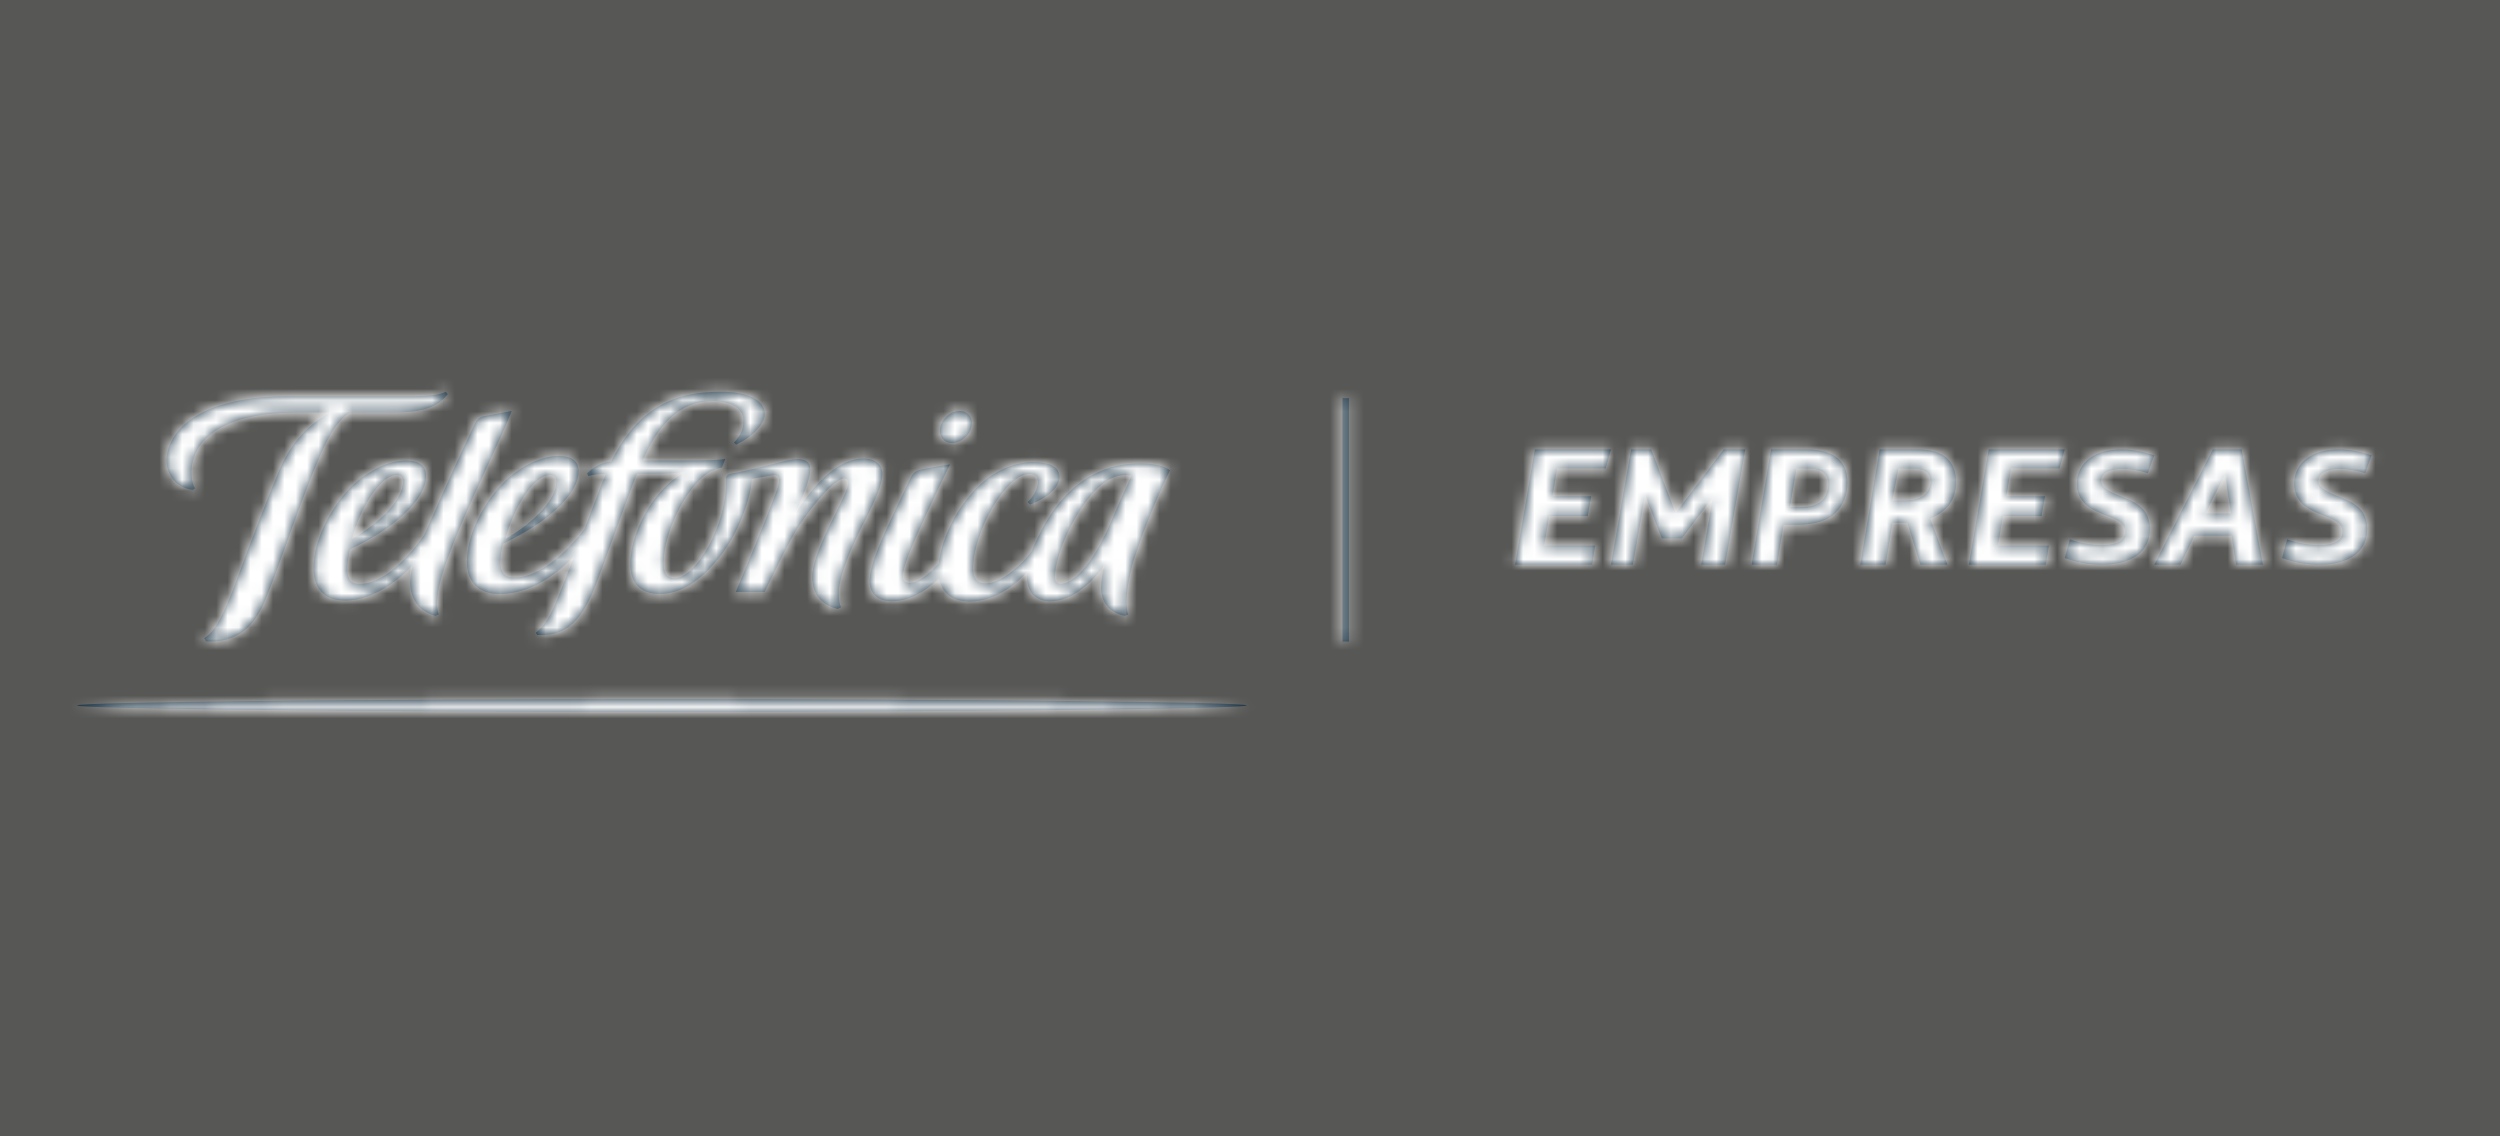
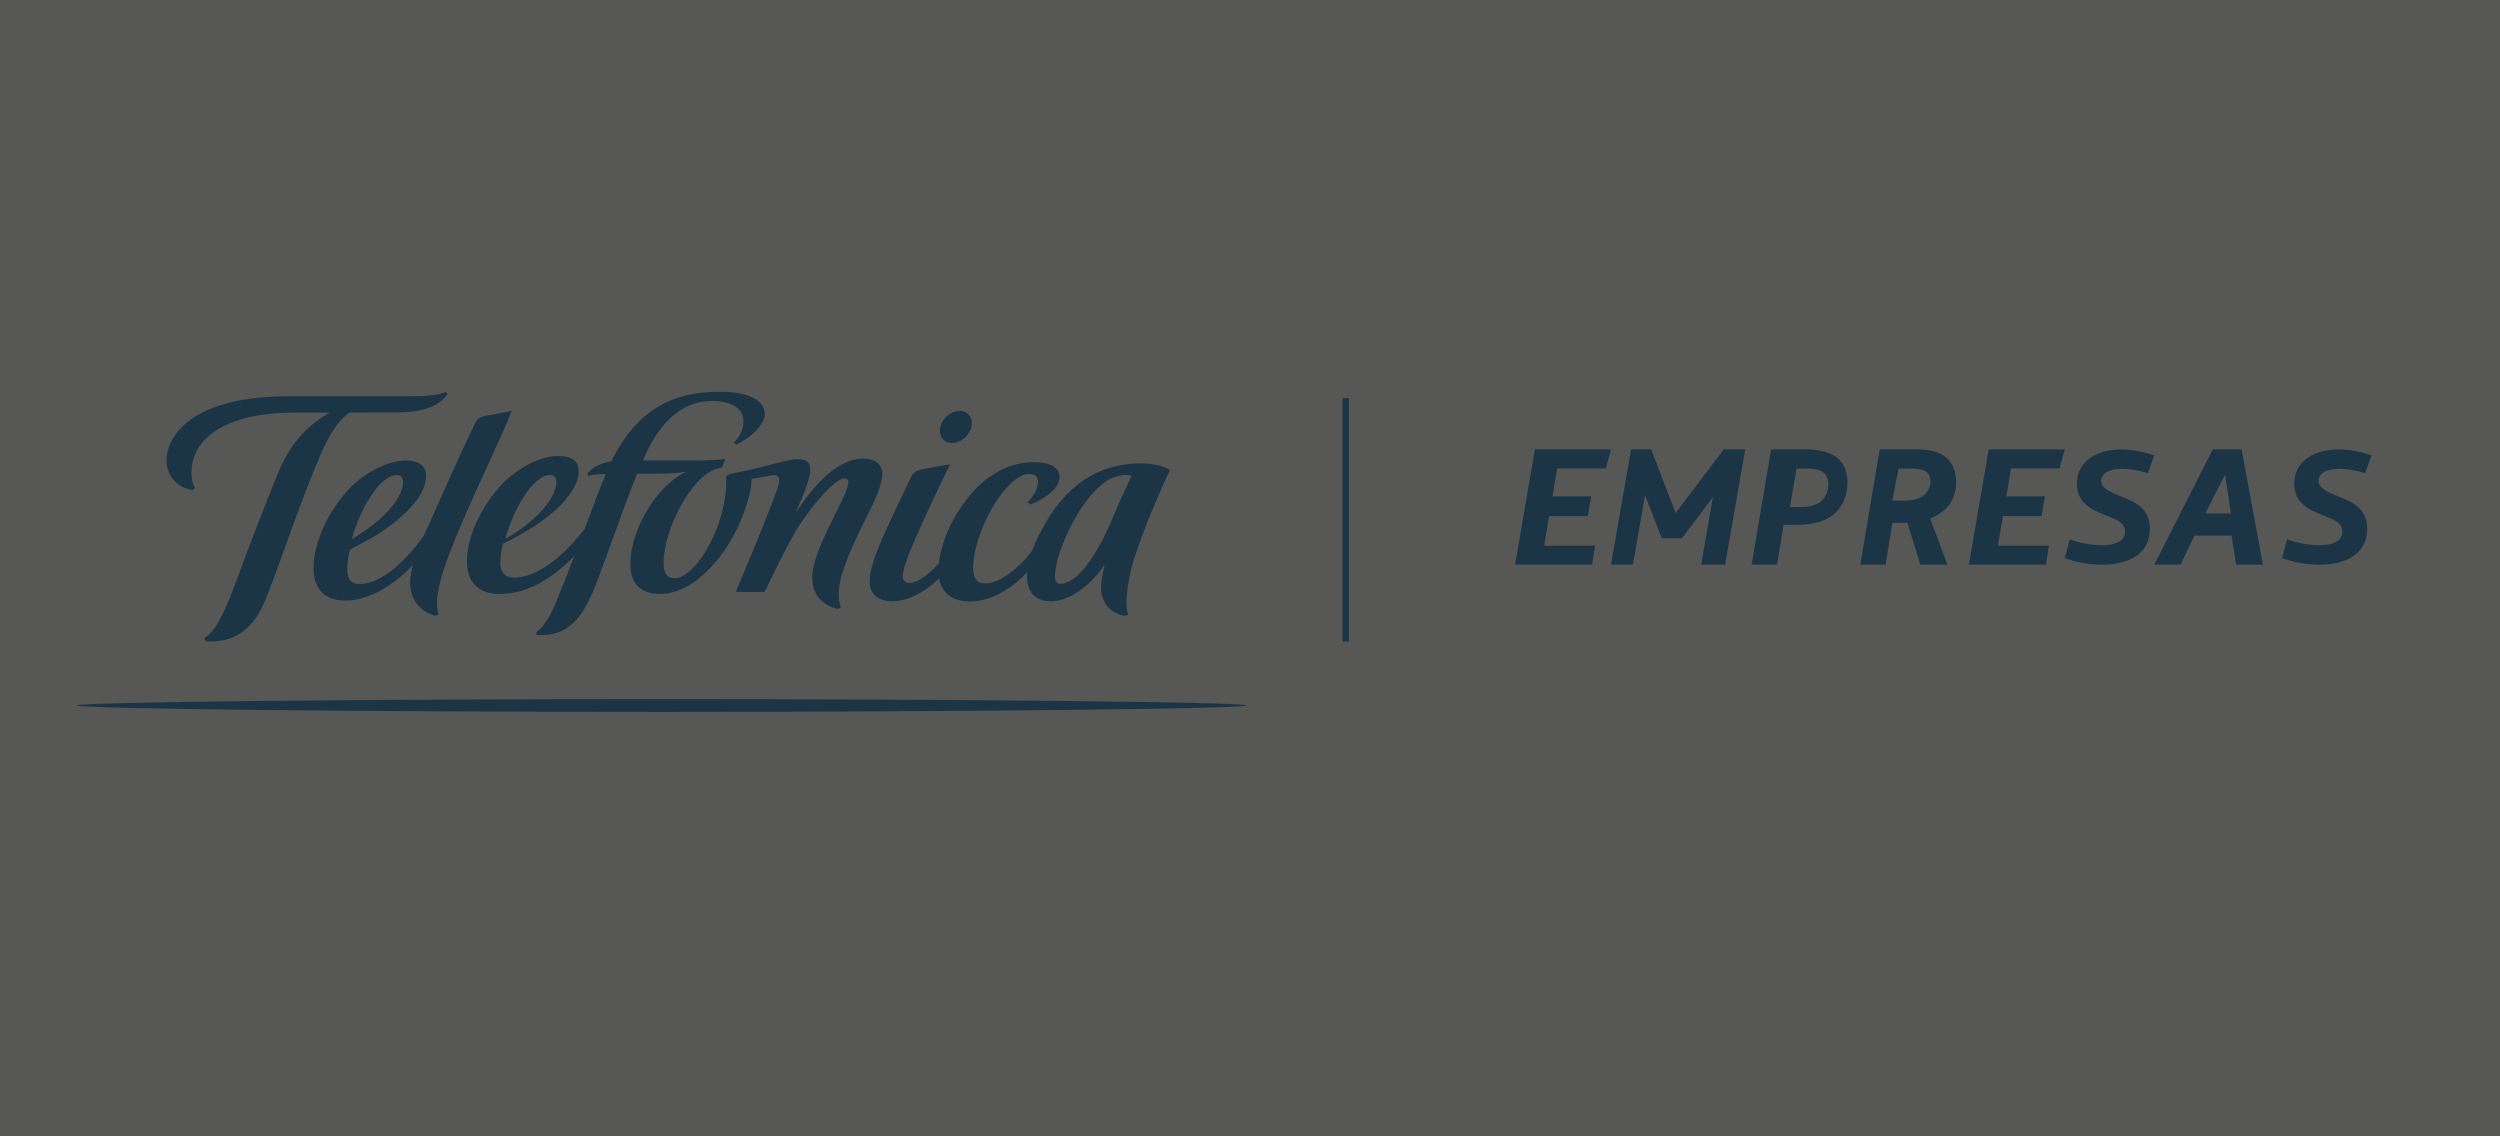
<svg xmlns="http://www.w3.org/2000/svg" version="1.1" id="Layer_1" x="0px" y="0px" width="220px" height="100px" viewBox="0 0 220 100" enable-background="new 0 0 220 100" xml:space="preserve">
  <rect id="fondo" fill="#575756" width="220" height="100" />
  <g id="tuenti" display="none">
    <g display="inline">
      <path fill="#FFFFFF" d="M56.9,40c0-4.2-3.4-7.6-7.6-7.6h-20c-4.2,0-7.6,3.4-7.6,7.6v20c0,4.2,3.4,7.6,7.6,7.6h20    c4.2,0,7.6-3.399,7.6-7.6V40z M37.2,53.6L34.7,58.7c-0.3,0.7-1,1-1.7,1c-0.3,0-0.5-0.101-0.8-0.2c-0.9-0.4-1.3-1.6-0.8-2.5    l2.5-5.1c0.5-0.9,1.6-1.301,2.5-0.801S37.6,52.7,37.2,53.6z M37.1,46.1c-0.4,0.4-1.1,0.7-1.7,0.7s-1.2-0.3-1.7-0.7    C33.3,45.7,33,45,33,44.4s0.3-1.2,0.7-1.7c0.9-0.9,2.5-0.9,3.4,0c0.4,0.4,0.7,1.1,0.7,1.7C37.8,45.1,37.6,45.7,37.1,46.1z     M47,53.3c-0.4,2.101-1.3,4-2.5,5.7c-0.4,0.5-0.9,0.8-1.5,0.8c-0.3,0-0.7-0.1-1-0.3c-0.8-0.6-1-1.7-0.5-2.5    c0.9-1.3,1.5-2.8,1.9-4.4c0.4-1.8,0.4-3.7,0-5.399c-0.4-1.6-1-3.1-1.9-4.5c-0.6-0.8-0.4-2,0.5-2.5c0.8-0.6,2-0.4,2.5,0.5    c1.2,1.7,2,3.6,2.5,5.7C47.5,48.6,47.5,51,47,53.3z" />
    </g>
    <g display="inline">
      <path fill="#FFFFFF" d="M101.7,59c-9.5,2.9-10.5,0.6-10.5-4.8V39h-7.4v16.8c0,7.601,3.5,11.601,9.6,11.601    c1.3,0,3.9-0.601,10.1-2.7l0.9,2h4.5V39h-7.4v20H101.7z" />
-       <path fill="#FFFFFF" d="M179.5,57.8V45.2h7.4V39h-7.4v-6.6l-7.4,0.7v24.6c0,9.7,9.5,10.6,16.2,8.899l-1.6-5.5    C183.2,61.8,179.5,61.5,179.5,57.8" />
      <rect x="191.1" y="39" fill="#FFFFFF" width="7.301" height="27.6" />
      <path fill="#FFFFFF" d="M72.2,57.8V45.2h7.4V39h-7.4v-6.6l-7.4,0.7v24.6c0,9.7,9.5,10.6,16.2,8.899l-1.6-5.5    C76,61.8,72.2,61.5,72.2,57.8" />
      <path fill="#FFFFFF" d="M158.4,38.3c-1.301,0-3.9,0.6-10.2,2.7l-0.9-2h-4.5v27.6h7.4v-20c9.6-2.9,10.7-0.6,10.7,4.8V66.6h7.399    V49.8C168.1,42.2,164.6,38.3,158.4,38.3" />
      <g>
        <path fill="#FFFFFF" d="M126.9,61c-2.7-0.2-5.101-0.8-6.4-3.3l19-4.7c-0.2-8.1-4.3-14.8-13.3-14.8c-7.5,0-13.8,5.9-13.8,14.7     c0,8.3,5.6,14.3,14.8,14.3c4.399,0,7.6-1,9.8-1.8l-1.7-5.601C132.7,60.8,129.7,61.1,126.9,61z M125.9,44.9     c3-0.2,5.3,1.2,6.399,3.9l-13,3.3C119.5,48,122.2,45.1,125.9,44.9z" />
      </g>
    </g>
  </g>
  <g display="none">
    <g>
      <path id="a_1_" display="inline" fill="#1C3546" d="M240.346,52.68l0.62-2.317c1.117,0.42,2.69,0.732,3.971,0.732    c1.315,0,2.871-0.33,2.871-1.679c0-0.748-0.475-1.258-1.755-1.768l-1.192-0.475c-1.992-0.801-3.016-1.894-3.016-3.683    c0-1.329,0.566-2.46,1.684-3.226c0.951-0.654,2.249-1.02,3.825-1.02c1.353,0,2.687,0.273,4.058,0.729l-0.786,2.206    c-1.096-0.329-2.194-0.53-3.164-0.53c-1.463,0-2.616,0.457-2.616,1.478c0,0.675,0.53,1.131,2.03,1.75l1.189,0.493    c1.938,0.801,2.8,1.914,2.8,3.718c0,1.312-0.458,2.461-1.594,3.282c-1.06,0.765-2.56,1.13-4.316,1.13    C243.382,53.498,241.821,53.221,240.346,52.68L240.346,52.68z M234.018,47.162l-0.716-4.749h-0.04l-2.404,4.751h3.16V47.162z     M231.771,39.245h3.565l2.636,14.254h-3.318l-0.563-3.583h-4.6l-1.717,3.583h-3.239L231.771,39.245L231.771,39.245z     M213.465,52.68l0.623-2.317c1.117,0.42,2.69,0.732,3.968,0.732c1.319,0,2.874-0.33,2.874-1.679c0-0.748-0.476-1.258-1.757-1.768    l-1.189-0.475c-1.993-0.801-3.019-1.894-3.019-3.683c0-1.329,0.568-2.46,1.684-3.226c0.952-0.654,2.249-1.02,3.822-1.02    c1.354,0,2.69,0.273,4.064,0.729l-0.789,2.206c-1.097-0.329-2.194-0.53-3.163-0.53c-1.464,0-2.616,0.457-2.616,1.478    c0,0.675,0.529,1.131,2.029,1.75l1.19,0.493c1.937,0.801,2.8,1.914,2.8,3.718c0,1.312-0.459,2.461-1.595,3.282    c-1.059,0.765-2.56,1.13-4.314,1.13C216.503,53.498,214.941,53.221,213.465,52.68L213.465,52.68z M204.053,39.245h9.412    l-0.646,2.349h-6.005l-0.573,3.452h4.78l-0.426,2.445h-4.78l-0.612,3.658h6.302l-0.371,2.351h-9.525L204.053,39.245z     M193.425,45.579c1.147,0,1.997-0.153,2.629-0.667c0.513-0.423,0.81-1.051,0.811-1.715c0-0.498-0.177-0.891-0.435-1.115    c-0.296-0.255-0.829-0.462-1.819-0.462h-1.698l-0.79,3.96H193.425z M190.573,39.245h4.663c1.712,0,2.877,0.379,3.626,1.043    c0.764,0.68,1.164,1.76,1.164,2.992c0,1.043-0.291,2.01-0.748,2.674c-0.454,0.665-1.327,1.384-2.458,1.84l2.131,5.705h-3.351    l-1.603-5.175h-1.841l-0.856,5.175h-3.133L190.573,39.245L190.573,39.245z M180.836,46.372c0.947,0,1.76-0.16,2.392-0.634    c0.671-0.515,0.988-1.347,0.988-2.179c0-0.573-0.159-0.989-0.396-1.266c-0.337-0.397-0.949-0.674-2.056-0.674h-1.481l-0.81,4.753    H180.836z M177.136,39.245h4.38c1.844,0,3.158,0.455,3.939,1.157c0.623,0.566,1.13,1.477,1.13,2.937    c0,1.536-0.563,2.826-1.385,3.659c-1.094,1.119-2.791,1.573-4.907,1.573h-1.605l-0.821,4.928h-3.136L177.136,39.245z     M159.822,39.245h2.485l3.03,7.866l5.944-7.866h2.657l-2.487,14.254h-2.954l1.431-8.321l-3.821,5.062h-2.485l-2.068-5.327    l-1.507,8.586h-2.71L159.822,39.245z M147.924,39.245h9.413l-0.648,2.349h-6.004l-0.575,3.452h4.78l-0.425,2.445h-4.781    l-0.611,3.658h6.301l-0.37,2.351h-9.525L147.924,39.245L147.924,39.245z M124.135,63.001h0.792v-30.09h-0.792v30.093V63.001z     M-21.239,39.728c0.855-4.219,6.16-7.058,14.81-7.058H8.957c1.56-0.006,3.413-0.093,4.263-0.553l0.235,0.302    c-1.066,1.314-2.516,2.156-5.916,2.25c0,0-3.06,0-6.222,0.017c-2.277,1.56-3.526,4.722-6.38,12.25    c-0.879,2.334-2.676,7.59-4.03,10.893c-1.426,3.495-3.643,5.386-7.349,5.156l-0.228-0.399c1.32-0.748,2.384-2.778,4.047-7.253    c1.341-3.754,4.618-12.114,5.307-13.667c1.6-3.613,3.689-5.53,6.176-6.979h-4.283c-7.737,0-12.695,2.655-12.814,7.335    c-0.018,0.557,0.104,1.501,0.429,2.028l-0.232,0.2C-20.528,43.974-21.669,41.766-21.239,39.728z M39.942,70.129    c35.888,0,72.332,0.353,72.332,0.784c0,0.427-36.444,0.799-72.332,0.799c-35.879,0-72.338-0.372-72.338-0.799    C-32.396,70.483,4.063,70.129,39.942,70.129z M74.373,36.506c0.251-1.113,1.307-2.008,2.352-2.013    c1.068-0.025,1.76,0.835,1.503,1.952c-0.229,1.074-1.292,1.994-2.349,2.005C74.802,38.468,74.149,37.596,74.373,36.506z     M26.133,42.413c0.541,0,0.762,0.368,0.762,0.832c-0.018,2.208-2.769,5.031-6.323,7.086    C21.468,46.916,23.952,42.382,26.133,42.413z M15.827,53.084c-0.026,2.262,1.189,4.145,4.291,4.037    c3.327-0.089,6.356-1.979,8.975-4.682c-0.5,1.353-1.022,2.698-1.564,4.036c-0.968,2.381-1.684,4.314-3.179,5.434l0.164,0.285    c4.386,0.25,6.028-2.776,7.83-7.711c1.808-4.945,3.332-9.249,4.523-12.234c1.919,0,4.643,0.068,6.163-0.27    c-3.975,1.734-7.354,7.966-6.954,12.072c0.177,1.823,1.28,3.069,3.635,3.069c4.561,0,8.402-5.302,9.867-8.803    c0.838-2.006,1.393-3.715,1.483-5.434c1.085-0.189,2.123-0.373,2.645-0.453c0.994-0.129,0.804,0.955,0.486,1.773    c-1.861,5.12-5.099,12.553-5.108,12.671h3.566c1.542-3.164,2.502-5.185,3.725-7.332c1.49-2.527,4.805-6.69,6.12-6.7    c0.466,0,0.59,0.292,0.473,0.736c-0.228,1.717-4.497,8.277-4.427,11.515c0.04,2.122,1.179,3.401,3.159,3.886l0.415-0.228    c-0.251-0.468-0.287-1.044-0.287-1.721c-0.037-2.162,1.751-5.944,2.442-7.412c1.101-2.309,3.064-5.675,2.939-7.525    c-0.067-0.904-0.755-1.705-2.333-1.72c-2.901-0.016-5.792,2.759-8.219,6.478l-0.067-0.017c0.973-2.155,1.735-4.164,1.709-5.143    c-0.024-0.895-0.541-1.248-1.626-1.248c-0.762,0.023-1.807,0.312-2.834,0.581c-1.441,0.365-2.948,0.746-4.605,1.089    c-1.018,0.134-1.375,0.316-1.342,0.681c0.21,5.678-3.723,12.355-6.345,12.379c-1.131,0-1.384-0.811-1.384-1.92    c-0.012-3.932,3.271-10.529,6.486-11.578c0.276-0.081,0.549-0.134,0.732-0.196l0.411-1.058c-0.682,0.141-2.298,0.167-3.153,0.188    h-7.049c1.861-4.361,4.478-7.19,8.301-7.355c2.374-0.08,3.973,0.805,4.117,2.143c0.097,1.137-0.221,2.063-1.146,3.002l0.254,0.259    c2.098-0.973,3.543-2.625,3.559-3.757c0.027-1.744-2.12-2.821-5.544-2.787c-4.344,0.028-9.71,0.99-13.448,8.621    c-1.119,0.162-2.139,0.583-2.984,1.473l0.15,0.336c0.615-0.217,1.342-0.246,2.15-0.246c-0.523,1.246-1.558,3.963-2.599,6.755    c-3.151,4.092-6.323,6.038-8.64,6.038c-1.27,0.041-1.783-0.654-1.791-1.839c-0.015-0.761,0.17-1.802,0.328-2.352    c2.48-1.228,4.971-2.6,7.229-4.875c1.231-1.321,2.088-2.644,2.13-4.009c0.016-1.283-0.789-1.946-2.441-1.967    c-2.363-0.03-5.197,1.56-7.053,3.494C17.738,46.144,15.863,49.82,15.827,53.084z M95.46,42.867    c1.017-0.499,1.87-0.523,2.584-0.377c-0.268,0.588-1.498,3.17-2.45,5.489c-1.516,3.636-3.785,7.308-5.896,7.828    c-0.722,0.219-1.148-0.104-1.14-0.856C88.617,51.729,92.021,44.544,95.46,42.867z M65.632,55.533c0,1.57,1.005,2.541,2.921,2.481    c1.984-0.036,4.001-1.201,5.668-2.804c0.319,1.688,1.55,2.918,4.052,2.832c2.608-0.098,5.103-1.715,6.834-3.598v0.543    c0,1.737,0.906,3.04,2.901,3.04c2.164,0,4.642-1.607,6.604-4.38l0.067,0.035c-0.225,0.819-0.366,1.662-0.424,2.509    c-0.03,2.091,1.214,3.297,2.95,3.641l0.429-0.167c-0.64-1.517,0.248-5.287,0.615-6.541c1.292-4.132,3.349-8.854,4.541-11.303    c-0.542-0.461-1.817-0.771-3.171-0.836c-4.474-0.156-8.989,1.674-12.279,7.451c-0.562,1.015-1.182,2.173-1.64,3.396    c-0.464,0.616-0.956,1.167-1.163,1.367c-1.188,1.14-2.879,2.595-4.596,2.616c-0.982,0.02-1.515-0.664-1.496-1.872    c0.022-4.62,4.131-11.647,6.918-11.665c0.77,0,1.098,0.332,1.098,0.981c0,0.766-0.521,1.828-1.28,2.507l0.328,0.292    c1.871-0.711,3.615-2.003,3.623-3.385c0-1.57-1.823-1.864-3.446-1.845c-2.179,0.025-4.887,1.082-7.066,3.445    c-2.727,2.954-4.137,6.504-4.416,9.04c-1.245,1.441-2.642,2.423-3.571,2.432c-0.523,0.023-0.9-0.259-0.9-0.806    c0-0.481,0.274-1.464,0.76-2.736c1.207-2.985,2.95-6.696,5.092-11.11c0,0-3.265,0.54-3.734,0.679    c-0.48,0.115-0.88,0.441-1.09,0.888c-1.401,2.94-3.055,6.333-4.092,8.869C66.031,53.12,65.632,54.629,65.632,55.533L65.632,55.533    z M7.185,42.413c0.546,0,0.738,0.368,0.738,0.832c0,2.208-2.784,5.031-6.324,7.086C2.487,46.916,4.995,42.382,7.185,42.413z     M10.505,49.884c-2.196,3.148-5.255,5.995-7.886,5.995c-1.121,0.043-1.609-0.593-1.591-1.866c0-0.767,0.181-1.84,0.333-2.387    c2.489-1.243,5.021-2.636,7.273-4.942c1.261-1.341,2.102-2.684,2.144-4.066c0.021-1.306-0.805-1.978-2.449-1.997    c-2.385-0.033-5.248,1.583-7.103,3.544c-2.44,2.633-4.319,6.361-4.372,9.676c-0.029,2.339,1.099,4.202,4.155,4.096    c3.258-0.092,6.473-2.582,8.123-4.387c-0.194,0.777-0.327,1.499-0.327,2.098c0,2.085,1.043,3.563,3.112,4.186l0.417-0.185    c-0.191-0.565-0.238-1.159-0.191-1.813c0.143-2.031,0.962-4.314,2.159-7.318c2.276-5.687,5.596-12.193,7.06-16.026l-3.484,0.654    c-0.542,0.112-0.883,0.524-1.066,0.91c-1.676,3.532-3.403,7.298-5.559,12.205C11.006,48.783,10.778,49.333,10.505,49.884    L10.505,49.884z" />
    </g>
    <defs>
      <filter id="Adobe_OpacityMaskFilter" filterUnits="userSpaceOnUse" x="3.504" y="11.682" width="400" height="77.273">
        <feColorMatrix type="matrix" values="1 0 0 0 0  0 1 0 0 0  0 0 1 0 0  0 0 0 1 0" />
      </filter>
    </defs>
    <mask maskUnits="userSpaceOnUse" x="3.504" y="11.682" width="400" height="77.273" id="b_1_" display="inline">
      <g filter="url(#Adobe_OpacityMaskFilter)">
        <path id="a_2_" fill="#FFFFFF" d="M377.4,52.428l0.842-3.14c1.515,0.569,3.646,0.991,5.382,0.991c1.782,0,3.89-0.447,3.89-2.275     c0-1.013-0.645-1.704-2.38-2.395l-1.614-0.644c-2.698-1.086-4.088-2.567-4.088-4.991c0-1.802,0.768-3.334,2.28-4.373     c1.289-0.885,3.051-1.381,5.187-1.381c1.832,0,3.641,0.371,5.499,0.988l-1.067,2.99c-1.484-0.446-2.972-0.719-4.287-0.719     c-1.981,0-3.544,0.618-3.544,2.002c0,0.914,0.719,1.532,2.751,2.371l1.611,0.667c2.627,1.086,3.795,2.593,3.795,5.039     c0,1.779-0.621,3.334-2.16,4.449c-1.435,1.034-3.469,1.532-5.849,1.532C381.516,53.537,379.4,53.159,377.4,52.428L377.4,52.428z      M368.827,44.95l-0.972-6.435h-0.055l-3.258,6.438h4.284V44.95z M365.781,34.221h4.829l3.573,19.319h-4.496l-0.764-4.858h-6.232     l-2.325,4.858h-4.392L365.781,34.221L365.781,34.221z M340.973,52.428l0.844-3.14c1.514,0.569,3.646,0.991,5.379,0.991     c1.788,0,3.892-0.447,3.892-2.275c0-1.013-0.642-1.704-2.378-2.395l-1.614-0.644c-2.699-1.086-4.088-2.567-4.088-4.991     c0-1.802,0.769-3.334,2.281-4.373c1.291-0.885,3.049-1.381,5.18-1.381c1.836,0,3.646,0.371,5.507,0.988l-1.068,2.99     c-1.485-0.446-2.976-0.719-4.288-0.719c-1.983,0-3.544,0.618-3.544,2.002c0,0.914,0.717,1.532,2.75,2.371l1.613,0.667     c2.625,1.086,3.793,2.593,3.793,5.039c0,1.779-0.621,3.334-2.16,4.449c-1.437,1.034-3.469,1.532-5.848,1.532     C345.09,53.537,342.976,53.159,340.973,52.428L340.973,52.428z M328.219,34.221h12.754l-0.878,3.184h-8.135l-0.779,4.678h6.479     l-0.576,3.313h-6.479l-0.831,4.958h8.54l-0.502,3.187h-12.908L328.219,34.221z M313.814,42.805c1.554,0,2.707-0.207,3.563-0.904     c0.694-0.573,1.098-1.424,1.101-2.323c0-0.675-0.242-1.208-0.59-1.511c-0.401-0.347-1.123-0.627-2.465-0.627h-2.305l-1.069,5.366     H313.814z M309.952,34.221h6.317c2.32,0,3.898,0.513,4.914,1.414c1.035,0.922,1.578,2.385,1.578,4.056     c0,1.414-0.395,2.723-1.013,3.622c-0.616,0.901-1.8,1.876-3.333,2.495l2.889,7.732h-4.54l-2.172-7.015h-2.494l-1.16,7.015h-4.247     L309.952,34.221L309.952,34.221z M296.757,43.879c1.282,0,2.385-0.216,3.239-0.859c0.911-0.697,1.34-1.825,1.34-2.954     c0-0.776-0.218-1.34-0.537-1.715c-0.454-0.539-1.284-0.914-2.785-0.914h-2.007l-1.1,6.441H296.757z M291.741,34.221h5.935     c2.498,0,4.278,0.616,5.34,1.568c0.844,0.768,1.531,2.002,1.531,3.98c0,2.081-0.764,3.829-1.876,4.958     c-1.482,1.516-3.783,2.132-6.65,2.132h-2.177l-1.113,6.681h-4.249L291.741,34.221z M268.278,34.221h3.369l4.104,10.659     l8.057-10.659h3.6l-3.369,19.319h-4.004l1.94-11.278l-5.181,6.859h-3.366l-2.804-7.219l-2.042,11.638h-3.673L268.278,34.221z      M252.155,34.221h12.755l-0.879,3.184h-8.137l-0.778,4.678h6.478l-0.577,3.313h-6.478l-0.828,4.958h8.538l-0.503,3.187h-12.909     L252.155,34.221L252.155,34.221z M219.914,66.417h1.074v-40.78h-1.074V66.417L219.914,66.417z M22.909,34.875     c1.16-5.718,8.348-9.563,20.07-9.563H63.83c2.114-0.009,4.625-0.128,5.778-0.75l0.317,0.409c-1.445,1.781-3.41,2.922-8.017,3.049     c0,0-4.147,0-8.433,0.023c-3.086,2.114-4.778,6.398-8.646,16.601c-1.19,3.163-3.627,10.287-5.46,14.761     c-1.933,4.738-4.937,7.299-9.96,6.988L29.1,65.852c1.789-1.014,3.231-3.765,5.484-9.83c1.817-5.086,6.259-16.416,7.192-18.521     c2.168-4.895,5-7.493,8.37-9.457h-5.804c-10.485,0-17.204,3.598-17.365,9.94c-0.026,0.755,0.141,2.036,0.58,2.748l-0.313,0.271     C23.874,40.629,22.326,37.637,22.909,34.875z M105.819,76.073c48.635,0,98.023,0.479,98.023,1.063     c0,0.578-49.389,1.085-98.023,1.085c-48.622,0-98.031-0.507-98.031-1.085C7.788,76.555,57.198,76.073,105.819,76.073z      M152.479,30.51c0.342-1.509,1.771-2.721,3.188-2.728c1.448-0.034,2.386,1.132,2.038,2.646c-0.313,1.455-1.751,2.702-3.184,2.717     C153.061,33.168,152.177,31.986,152.479,30.51z M87.105,38.515c0.733,0,1.034,0.499,1.034,1.126     c-0.023,2.994-3.753,6.819-8.57,9.603C80.784,44.617,84.15,38.473,87.105,38.515z M73.14,52.978     c-0.036,3.063,1.612,5.614,5.816,5.47c4.508-0.121,8.613-2.681,12.162-6.344c-0.678,1.832-1.385,3.656-2.119,5.468     c-1.313,3.228-2.283,5.846-4.309,7.364l0.223,0.387c5.943,0.338,8.169-3.765,10.61-10.451c2.451-6.7,4.515-12.533,6.129-16.578     c2.602,0,6.293,0.091,8.353-0.367c-5.387,2.351-9.967,10.796-9.424,16.361c0.239,2.472,1.734,4.16,4.926,4.16     c6.181,0,11.386-7.186,13.372-11.931c1.135-2.719,1.885-5.035,2.012-7.364c1.467-0.257,2.875-0.504,3.581-0.613     c1.348-0.175,1.09,1.293,0.66,2.402c-2.523,6.938-6.911,17.012-6.922,17.171h4.831c2.091-4.289,3.391-7.024,5.046-9.935     c2.021-3.424,6.514-9.066,8.295-9.08c0.633,0,0.8,0.395,0.641,0.998c-0.31,2.327-6.094,11.218-5.998,15.605     c0.053,2.875,1.597,4.609,4.281,5.265l0.561-0.308c-0.342-0.633-0.389-1.414-0.389-2.332c-0.049-2.93,2.373-8.057,3.311-10.044     c1.492-3.13,4.151-7.69,3.982-10.197c-0.091-1.226-1.023-2.312-3.161-2.331c-3.931-0.021-7.85,3.739-11.14,8.778l-0.09-0.023     c1.317-2.919,2.351-5.643,2.315-6.97c-0.032-1.213-0.732-1.691-2.204-1.691c-1.031,0.032-2.448,0.423-3.842,0.787     c-1.953,0.494-3.994,1.01-6.241,1.477c-1.378,0.182-1.862,0.428-1.818,0.923c0.283,7.695-5.044,16.742-8.599,16.776     c-1.531,0-1.875-1.098-1.875-2.602c-0.016-5.33,4.433-14.27,8.79-15.69c0.375-0.109,0.743-0.182,0.992-0.267l0.557-1.434     c-0.925,0.191-3.115,0.226-4.273,0.255h-9.552c2.522-5.91,6.067-9.745,11.25-9.968c3.217-0.107,5.386,1.091,5.58,2.904     c0.131,1.542-0.302,2.795-1.553,4.068l0.342,0.352c2.845-1.318,4.804-3.557,4.823-5.09c0.038-2.363-2.872-3.824-7.513-3.777     c-5.886,0.037-13.158,1.34-18.224,11.682c-1.517,0.22-2.899,0.791-4.043,1.998l0.203,0.455c0.833-0.294,1.819-0.333,2.915-0.333     c-0.709,1.689-2.111,5.371-3.523,9.155c-4.271,5.546-8.567,8.183-11.708,8.183c-1.722,0.054-2.417-0.887-2.426-2.492     c-0.019-1.031,0.23-2.441,0.443-3.188c3.363-1.664,6.738-3.523,9.796-6.605c1.668-1.791,2.831-3.583,2.887-5.433     c0.021-1.739-1.069-2.638-3.307-2.665c-3.202-0.042-7.043,2.114-9.559,4.734C75.729,43.57,73.189,48.553,73.14,52.978z      M181.056,39.129c1.379-0.675,2.534-0.708,3.504-0.512c-0.364,0.798-2.032,4.296-3.321,7.439     c-2.055,4.928-5.129,9.905-7.99,10.609c-0.978,0.297-1.557-0.142-1.545-1.163C171.782,51.139,176.395,41.402,181.056,39.129z      M140.634,56.295c0,2.129,1.362,3.442,3.959,3.363c2.688-0.049,5.423-1.629,7.681-3.8c0.434,2.286,2.103,3.954,5.492,3.839     c3.532-0.133,6.915-2.327,9.262-4.876v0.735c0,2.353,1.227,4.118,3.93,4.118c2.935,0,6.294-2.177,8.95-5.935L180,53.79     c-0.305,1.109-0.496,2.251-0.576,3.399c-0.04,2.832,1.647,4.467,3.998,4.932l0.579-0.228c-0.866-2.055,0.337-7.164,0.835-8.862     c1.75-5.6,4.539-12,6.153-15.317c-0.735-0.625-2.462-1.045-4.297-1.134c-6.063-0.212-12.184,2.268-16.641,10.098     c-0.763,1.375-1.602,2.944-2.224,4.602c-0.629,0.833-1.295,1.582-1.576,1.854c-1.61,1.541-3.9,3.515-6.229,3.544     c-1.329,0.027-2.053-0.901-2.027-2.537c0.031-6.261,5.599-15.784,9.375-15.809c1.044,0,1.488,0.449,1.488,1.33     c0,1.038-0.707,2.477-1.733,3.397l0.443,0.395c2.534-0.963,4.898-2.713,4.909-4.586c0-2.127-2.47-2.526-4.669-2.5     c-2.954,0.034-6.623,1.466-9.576,4.667c-3.695,4.003-5.606,8.815-5.983,12.251c-1.687,1.953-3.579,3.284-4.84,3.294     c-0.708,0.031-1.221-0.352-1.221-1.091c0-0.652,0.372-1.984,1.031-3.707c1.635-4.047,3.997-9.076,6.901-15.057     c0,0-4.425,0.731-5.062,0.919c-0.65,0.157-1.191,0.598-1.476,1.203c-1.898,3.986-4.141,8.583-5.547,12.019     C141.174,53.025,140.634,55.07,140.634,56.295L140.634,56.295z M61.428,38.515c0.739,0,1,0.499,1,1.126     c0,2.994-3.773,6.819-8.57,9.603C55.061,44.617,58.46,38.473,61.428,38.515z M65.928,48.64     c-2.977,4.267-7.121,8.124-10.688,8.124c-1.519,0.059-2.18-0.802-2.156-2.529c0-1.039,0.246-2.494,0.452-3.233     c3.372-1.685,6.805-3.573,9.856-6.698c1.708-1.818,2.847-3.636,2.905-5.51c0.028-1.77-1.092-2.681-3.32-2.706     c-3.23-0.044-7.11,2.144-9.625,4.802c-3.305,3.568-5.852,8.621-5.925,13.113c-0.039,3.171,1.491,5.695,5.632,5.548     c4.415-0.122,8.771-3.497,11.008-5.942c-0.265,1.052-0.444,2.031-0.444,2.842c0,2.826,1.414,4.827,4.218,5.672l0.566-0.25     c-0.26-0.766-0.323-1.571-0.26-2.455c0.193-2.754,1.303-5.848,2.925-9.918c3.085-7.707,7.584-16.524,9.569-21.717l-4.723,0.886     c-0.734,0.152-1.195,0.709-1.444,1.232c-2.271,4.786-4.611,9.89-7.533,16.539C66.607,47.147,66.298,47.894,65.928,48.64     L65.928,48.64z" />
      </g>
    </mask>
    <g display="inline" mask="url(#b_1_)">
-       <path fill="#FFFFFF" d="M3.504,11.682v77.273h400V11.682H3.504z M390.251,63.884c-8.14,3.554-16.283,3.646-25.02,2.751    c-11.491-1.179-23.042-1.388-34.521-2.735c-8.257-0.969-16.484-2.132-24.683-3.469c-12.815,10.695-31.07,13.978-47.582,14.251    c-4.19,0.07-7.009-1.999-8.477-4.822c-12.061,3.178-24.256,4.721-35.181,1.464c-4.245-1.263-7.388-5.13-7.343-9.642    c0.121-12.002,1.327-23.834,3.358-35.658c2.181-12.693,21.45-7.295,19.284,5.317c-0.08,0.473-0.135,0.947-0.213,1.42    c7.813-2.097,15.973-2.539,24.095-1.78c1.063-2.09,2.751-3.847,5.084-4.882c8.672-3.846,18.12-3.732,27.421-2.811    c8.144,0.807,18.97,1.478,25.105,7.758c0.224,0.229,0.427,0.47,0.636,0.707c5.679-0.612,11.356-1.159,17.033-1.509    c10.313-0.637,20.513-0.926,30.802-1.884c8.098-0.755,16.651-1.598,24.683,0.2c8.183,1.831,14.517,6.792,15.625,15.422    C401.297,51.311,397.377,60.774,390.251,63.884z" />
-     </g>
+       </g>
  </g>
  <g transform="" display="none">
    <path display="inline" fill="#FFFFFE" d="M67.025,42.059c0,19.85,14.52,36.302,35.615,36.302c20.958,0,35.478-16.452,35.478-36.302   c0-21.075-14.246-36.303-35.478-36.303C81.271,5.756,67.025,20.984,67.025,42.059z M80.723,42.059   c0-13.189,8.082-25.969,21.917-25.969c13.698,0,21.78,12.78,21.78,25.969c0,12.373-6.713,25.97-21.78,25.97   C87.436,68.029,80.723,54.432,80.723,42.059z" />
-     <path display="inline" fill="#FFFFFE" d="M157.025,94.244V89.44h-12.541c5.016-4.893,11.573-10.832,11.573-17.296   c0-5.983-3.785-8.909-9.638-8.909c-3.125,0-6.337,0.787-9.11,2.185l0.484,5.065c2.024-1.311,4.488-2.445,7.085-2.445   c2.509,0,5.018,1.31,5.018,4.104c0,5.591-10.431,14.238-13.291,16.989v5.11H157.025z" />
  </g>
  <g>
    <g>
      <path id="a_5_" fill="#1C3546" d="M200.824,49.107l0.441-1.648c0.796,0.299,1.915,0.519,2.826,0.519    c0.937,0,2.044-0.233,2.044-1.193c0-0.532-0.34-0.894-1.251-1.256l-0.847-0.338c-1.418-0.57-2.147-1.348-2.147-2.62    c0-0.946,0.403-1.75,1.199-2.296c0.676-0.465,1.601-0.726,2.722-0.726c0.961,0,1.912,0.195,2.887,0.52l-0.56,1.568    c-0.78-0.233-1.561-0.376-2.25-0.376c-1.043,0-1.863,0.324-1.863,1.05c0,0.479,0.379,0.804,1.445,1.245l0.845,0.351    c1.381,0.57,1.994,1.361,1.994,2.646c0,0.934-0.326,1.751-1.135,2.335c-0.753,0.543-1.82,0.804-3.071,0.804    c-1.119-0.001-2.229-0.2-3.279-0.585V49.107z M196.324,45.182l-0.512-3.379h-0.027l-1.71,3.38L196.324,45.182L196.324,45.182z     M194.726,39.548h2.535l1.876,10.143h-2.36l-0.401-2.55h-3.272l-1.221,2.55h-2.306L194.726,39.548L194.726,39.548z M181.7,49.106    l0.443-1.647c0.793,0.299,1.915,0.519,2.824,0.519c0.938,0,2.044-0.233,2.044-1.193c0-0.532-0.339-0.894-1.25-1.256l-0.847-0.338    c-1.418-0.57-2.147-1.348-2.147-2.62c0-0.946,0.404-1.75,1.197-2.296c0.68-0.465,1.602-0.726,2.721-0.726    c0.963,0,1.913,0.195,2.891,0.52l-0.561,1.568c-0.781-0.233-1.563-0.376-2.251-0.376c-1.043,0-1.861,0.324-1.861,1.05    c0,0.479,0.376,0.804,1.443,1.245l0.847,0.351c1.38,0.57,1.993,1.361,1.993,2.646c0,0.934-0.327,1.751-1.134,2.335    c-0.754,0.543-1.821,0.804-3.071,0.804C183.862,49.689,182.752,49.491,181.7,49.106L181.7,49.106z M175.006,39.548h6.694    l-0.46,1.672h-4.271l-0.409,2.456h3.402l-0.305,1.74h-3.401l-0.435,2.602h4.481l-0.263,1.673h-6.777L175.006,39.548z     M167.442,44.055c0.815,0,1.421-0.107,1.87-0.475c0.365-0.3,0.576-0.747,0.576-1.219c0-0.354-0.125-0.634-0.309-0.793    c-0.21-0.183-0.59-0.33-1.294-0.33h-1.209l-0.562,2.816H167.442z M165.413,39.548h3.318c1.219,0,2.047,0.271,2.58,0.743    c0.542,0.483,0.828,1.252,0.828,2.128c0,0.743-0.207,1.43-0.533,1.902c-0.322,0.473-0.943,0.985-1.749,1.309l1.517,4.06h-2.384    l-1.141-3.683h-1.309l-0.609,3.683h-2.229L165.413,39.548L165.413,39.548z M158.486,44.62c0.675,0,1.252-0.114,1.703-0.451    c0.476-0.366,0.702-0.958,0.702-1.551c0-0.408-0.114-0.704-0.282-0.901c-0.24-0.283-0.676-0.479-1.463-0.479h-1.053l-0.577,3.382    H158.486z M155.854,39.548h3.115c1.312,0,2.246,0.323,2.803,0.824c0.442,0.403,0.806,1.051,0.806,2.089    c0,1.094-0.402,2.011-0.986,2.604c-0.778,0.796-1.987,1.12-3.491,1.12h-1.142l-0.585,3.507h-2.232L155.854,39.548z     M143.536,39.548h1.769l2.154,5.596l4.229-5.596h1.891l-1.769,10.143h-2.103l1.02-5.921l-2.72,3.602h-1.769l-1.472-3.791    l-1.071,6.11h-1.929L143.536,39.548z M135.07,39.548h6.697l-0.462,1.672h-4.271l-0.409,2.456h3.401l-0.303,1.74h-3.4l-0.437,2.602    h4.483l-0.264,1.673h-6.776L135.07,39.548L135.07,39.548z M118.146,56.452h0.563v-21.41h-0.563V56.452L118.146,56.452z     M14.716,39.892c0.609-3.002,4.384-5.021,10.537-5.021H36.2c1.11-0.005,2.428-0.067,3.033-0.394l0.167,0.215    c-0.759,0.935-1.79,1.534-4.209,1.601c0,0-2.177,0-4.427,0.011c-1.62,1.11-2.51,3.359-4.54,8.715    c-0.625,1.661-1.903,5.401-2.866,7.749c-1.015,2.488-2.592,3.832-5.229,3.669l-0.162-0.283c0.939-0.532,1.696-1.978,2.878-5.161    c0.955-2.67,3.286-8.619,3.776-9.724c1.139-2.57,2.625-3.934,4.395-4.965H25.97c-5.505,0-9.033,1.889-9.118,5.22    c-0.012,0.396,0.074,1.068,0.305,1.442l-0.165,0.142C15.223,42.913,14.41,41.342,14.716,39.892z M58.245,61.521    c25.533,0,51.462,0.251,51.462,0.558c0,0.304-25.929,0.57-51.462,0.57c-25.527,0-51.467-0.267-51.467-0.57    C6.778,61.773,32.718,61.521,58.245,61.521z M82.741,37.6c0.179-0.792,0.93-1.428,1.673-1.432c0.76-0.018,1.252,0.594,1.069,1.389    c-0.163,0.764-0.92,1.419-1.671,1.427C83.046,38.996,82.582,38.376,82.741,37.6z M48.421,41.803c0.384,0,0.541,0.262,0.541,0.592    c-0.012,1.572-1.97,3.58-4.498,5.042C45.102,45.007,46.868,41.781,48.421,41.803z M41.088,49.396    c-0.019,1.608,0.846,2.948,3.052,2.873c2.367-0.064,4.522-1.409,6.386-3.332c-0.356,0.963-0.727,1.921-1.113,2.871    c-0.688,1.694-1.197,3.069-2.261,3.867l0.116,0.202c3.121,0.178,4.289-1.977,5.57-5.487c1.287-3.517,2.371-6.579,3.218-8.703    c1.367,0,3.303,0.047,4.386-0.193c-2.828,1.234-5.232,5.668-4.948,8.589c0.126,1.296,0.911,2.185,2.586,2.185    c3.245,0,5.978-3.773,7.021-6.265c0.595-1.427,0.99-2.644,1.055-3.866c0.771-0.135,1.51-0.265,1.881-0.322    c0.708-0.093,0.571,0.679,0.346,1.261c-1.323,3.643-3.627,8.932-3.633,9.015h2.537c1.097-2.251,1.78-3.688,2.65-5.215    c1.06-1.799,3.418-4.76,4.353-4.768c0.332,0,0.42,0.208,0.336,0.524c-0.162,1.221-3.2,5.888-3.149,8.192    c0.028,1.511,0.839,2.42,2.248,2.766l0.294-0.161c-0.179-0.334-0.204-0.744-0.204-1.226c-0.026-1.538,1.246-4.229,1.738-5.273    c0.783-1.643,2.18-4.037,2.091-5.354c-0.048-0.643-0.537-1.214-1.66-1.223c-2.064-0.012-4.12,1.962-5.848,4.608l-0.048-0.012    c0.692-1.533,1.235-2.963,1.216-3.66c-0.017-0.637-0.384-0.888-1.158-0.888c-0.541,0.018-1.285,0.223-2.016,0.413    c-1.025,0.261-2.098,0.531-3.277,0.775c-0.723,0.096-0.978,0.225-0.954,0.485c0.149,4.04-2.649,8.79-4.516,8.808    c-0.804,0-0.984-0.577-0.984-1.367c-0.008-2.797,2.328-7.491,4.614-8.236c0.198-0.059,0.391-0.096,0.522-0.141l0.291-0.753    c-0.485,0.101-1.635,0.119-2.243,0.134H56.57c1.325-3.103,3.186-5.116,5.906-5.233c1.689-0.057,2.827,0.573,2.929,1.525    c0.069,0.809-0.158,1.468-0.816,2.135l0.182,0.185c1.492-0.692,2.521-1.867,2.531-2.671c0.02-1.242-1.508-2.007-3.944-1.984    c-3.091,0.019-6.909,0.704-9.567,6.133c-0.797,0.116-1.522,0.415-2.124,1.049l0.107,0.239c0.438-0.155,0.955-0.175,1.531-0.175    c-0.372,0.887-1.109,2.82-1.85,4.807c-2.242,2.911-4.499,4.295-6.147,4.295c-0.903,0.03-1.269-0.464-1.274-1.308    c-0.011-0.541,0.121-1.282,0.233-1.673c1.765-0.874,3.537-1.85,5.143-3.467c0.875-0.94,1.485-1.882,1.516-2.852    c0.011-0.915-0.562-1.386-1.737-1.4c-1.681-0.022-3.697,1.11-5.019,2.485C42.447,44.458,41.113,47.073,41.088,49.396z     M97.744,42.126c0.724-0.354,1.331-0.372,1.838-0.269c-0.191,0.418-1.065,2.256-1.743,3.905c-1.078,2.587-2.693,5.201-4.194,5.57    c-0.514,0.157-0.817-0.074-0.812-0.61C92.875,48.432,95.297,43.319,97.744,42.126z M76.522,51.139    c0,1.116,0.716,1.807,2.079,1.765c1.412-0.026,2.847-0.855,4.033-1.995c0.227,1.201,1.103,2.077,2.883,2.017    c1.855-0.07,3.631-1.222,4.862-2.562v0.387c0,1.236,0.644,2.162,2.063,2.162c1.539,0,3.303-1.143,4.699-3.115l0.048,0.025    c-0.16,0.583-0.261,1.182-0.302,1.785c-0.021,1.486,0.864,2.346,2.098,2.59l0.305-0.119c-0.455-1.08,0.177-3.762,0.438-4.654    c0.919-2.939,2.383-6.299,3.229-8.041c-0.385-0.328-1.292-0.55-2.255-0.596c-3.183-0.112-6.396,1.191-8.736,5.301    c-0.399,0.722-0.841,1.545-1.167,2.416c-0.331,0.438-0.68,0.832-0.828,0.973c-0.845,0.81-2.048,1.846-3.27,1.86    c-0.699,0.016-1.078-0.472-1.064-1.332c0.016-3.287,2.94-8.287,4.922-8.299c0.548,0,0.781,0.235,0.781,0.698    c0,0.545-0.372,1.3-0.911,1.784l0.234,0.208c1.331-0.506,2.572-1.425,2.577-2.409c0-1.116-1.297-1.326-2.451-1.313    c-1.551,0.018-3.478,0.77-5.027,2.451c-1.94,2.102-2.944,4.628-3.142,6.432c-0.885,1.025-1.878,1.724-2.54,1.73    c-0.373,0.016-0.642-0.185-0.642-0.574c0-0.343,0.195-1.042,0.542-1.946c0.858-2.125,2.099-4.765,3.623-7.905    c0,0-2.323,0.384-2.656,0.482c-0.341,0.083-0.626,0.314-0.776,0.632c-0.997,2.092-2.174,4.506-2.911,6.31    C76.807,49.422,76.522,50.494,76.522,51.139L76.522,51.139z M34.938,41.803c0.389,0,0.525,0.262,0.525,0.592    c0,1.572-1.981,3.58-4.5,5.042C31.596,45.007,33.381,41.781,34.938,41.803z M37.301,47.119c-1.562,2.24-3.739,4.265-5.61,4.265    c-0.797,0.03-1.146-0.421-1.132-1.328c0-0.546,0.128-1.309,0.237-1.698c1.771-0.885,3.573-1.875,5.175-3.516    c0.896-0.954,1.495-1.91,1.525-2.894c0.016-0.929-0.573-1.407-1.743-1.42c-1.696-0.023-3.733,1.125-5.052,2.521    c-1.736,1.873-3.073,4.527-3.11,6.885c-0.021,1.664,0.781,2.99,2.955,2.913c2.318-0.064,4.605-1.837,5.78-3.121    c-0.139,0.552-0.232,1.066-0.232,1.492c0,1.484,0.742,2.535,2.214,2.979l0.296-0.133c-0.136-0.401-0.168-0.824-0.136-1.289    c0.102-1.445,0.685-3.069,1.536-5.208c1.62-4.045,3.981-8.674,5.023-11.4l-2.479,0.465c-0.385,0.08-0.628,0.372-0.758,0.647    c-1.193,2.512-2.421,5.193-3.955,8.683c-0.176,0.373-0.339,0.764-0.532,1.156H37.301z" />
    </g>
    <defs>
      <filter id="Adobe_OpacityMaskFilter_1_" filterUnits="userSpaceOnUse" x="4.529" y="27.716" width="210" height="40.567">
        <feColorMatrix type="matrix" values="1 0 0 0 0  0 1 0 0 0  0 0 1 0 0  0 0 0 1 0" />
      </filter>
    </defs>
    <mask maskUnits="userSpaceOnUse" x="4.529" y="27.716" width="210" height="40.567" id="b_3_">
      <g filter="url(#Adobe_OpacityMaskFilter_1_)">
        <path id="a_4_" fill="#FFFFFF" d="M200.824,49.107l0.441-1.648c0.796,0.299,1.915,0.519,2.826,0.519     c0.937,0,2.044-0.233,2.044-1.193c0-0.532-0.34-0.894-1.251-1.256l-0.847-0.338c-1.418-0.57-2.147-1.348-2.147-2.62     c0-0.946,0.403-1.75,1.199-2.296c0.676-0.465,1.601-0.726,2.722-0.726c0.961,0,1.912,0.195,2.887,0.52l-0.56,1.568     c-0.78-0.233-1.561-0.376-2.25-0.376c-1.043,0-1.863,0.324-1.863,1.05c0,0.479,0.379,0.804,1.445,1.245l0.845,0.351     c1.381,0.57,1.994,1.361,1.994,2.646c0,0.934-0.326,1.751-1.135,2.335c-0.753,0.543-1.82,0.804-3.071,0.804     c-1.119-0.001-2.229-0.2-3.279-0.585V49.107z M196.324,45.182l-0.512-3.379h-0.027l-1.71,3.38L196.324,45.182L196.324,45.182z      M194.726,39.548h2.535l1.876,10.143h-2.36l-0.401-2.55h-3.272l-1.221,2.55h-2.306L194.726,39.548L194.726,39.548z M181.7,49.106     l0.443-1.647c0.793,0.299,1.915,0.519,2.824,0.519c0.938,0,2.044-0.233,2.044-1.193c0-0.532-0.339-0.894-1.25-1.256l-0.847-0.338     c-1.418-0.57-2.147-1.348-2.147-2.62c0-0.946,0.404-1.75,1.197-2.296c0.68-0.465,1.602-0.726,2.721-0.726     c0.963,0,1.913,0.195,2.891,0.52l-0.561,1.568c-0.781-0.233-1.563-0.376-2.251-0.376c-1.043,0-1.861,0.324-1.861,1.05     c0,0.479,0.376,0.804,1.443,1.245l0.847,0.351c1.38,0.57,1.993,1.361,1.993,2.646c0,0.934-0.327,1.751-1.134,2.335     c-0.754,0.543-1.821,0.804-3.071,0.804C183.862,49.689,182.752,49.491,181.7,49.106L181.7,49.106z M175.006,39.548h6.694     l-0.46,1.672h-4.271l-0.409,2.456h3.402l-0.305,1.74h-3.401l-0.435,2.602h4.481l-0.263,1.673h-6.777L175.006,39.548z      M167.442,44.055c0.815,0,1.421-0.107,1.87-0.475c0.365-0.3,0.576-0.747,0.576-1.219c0-0.354-0.125-0.634-0.309-0.793     c-0.21-0.183-0.59-0.33-1.294-0.33h-1.209l-0.562,2.816H167.442z M165.413,39.548h3.318c1.219,0,2.047,0.271,2.58,0.743     c0.542,0.483,0.828,1.252,0.828,2.128c0,0.743-0.207,1.43-0.533,1.902c-0.322,0.473-0.943,0.985-1.749,1.309l1.517,4.06h-2.384     l-1.141-3.683h-1.309l-0.609,3.683h-2.229L165.413,39.548L165.413,39.548z M158.486,44.62c0.675,0,1.252-0.114,1.703-0.451     c0.476-0.366,0.702-0.958,0.702-1.551c0-0.408-0.114-0.704-0.282-0.901c-0.24-0.283-0.676-0.479-1.463-0.479h-1.053l-0.577,3.382     H158.486z M155.854,39.548h3.115c1.312,0,2.246,0.323,2.803,0.824c0.442,0.403,0.806,1.051,0.806,2.089     c0,1.094-0.402,2.011-0.986,2.604c-0.778,0.796-1.987,1.12-3.491,1.12h-1.142l-0.585,3.507h-2.232L155.854,39.548z      M143.536,39.548h1.769l2.154,5.596l4.229-5.596h1.891l-1.769,10.143h-2.103l1.02-5.921l-2.72,3.602h-1.769l-1.472-3.791     l-1.071,6.11h-1.929L143.536,39.548z M135.07,39.548h6.697l-0.462,1.672h-4.271l-0.409,2.456h3.401l-0.303,1.74h-3.4     l-0.437,2.602h4.483l-0.264,1.673h-6.776L135.07,39.548L135.07,39.548z M118.146,56.452h0.563v-21.41h-0.563V56.452     L118.146,56.452z M14.716,39.892c0.609-3.002,4.384-5.021,10.537-5.021H36.2c1.11-0.005,2.428-0.067,3.033-0.394l0.167,0.215     c-0.759,0.935-1.79,1.534-4.209,1.601c0,0-2.177,0-4.427,0.011c-1.62,1.11-2.51,3.359-4.54,8.715     c-0.625,1.661-1.903,5.401-2.866,7.749c-1.015,2.488-2.592,3.832-5.229,3.669l-0.162-0.283c0.939-0.532,1.696-1.978,2.878-5.161     c0.955-2.67,3.286-8.619,3.776-9.724c1.139-2.57,2.625-3.934,4.395-4.965H25.97c-5.505,0-9.033,1.889-9.118,5.22     c-0.012,0.396,0.074,1.068,0.305,1.442l-0.165,0.142C15.223,42.913,14.41,41.342,14.716,39.892z M58.245,61.521     c25.533,0,51.462,0.251,51.462,0.558c0,0.304-25.929,0.57-51.462,0.57c-25.527,0-51.467-0.267-51.467-0.57     C6.778,61.773,32.718,61.521,58.245,61.521z M82.741,37.6c0.179-0.792,0.93-1.428,1.673-1.432     c0.76-0.018,1.252,0.594,1.069,1.389c-0.163,0.764-0.92,1.419-1.671,1.427C83.046,38.996,82.582,38.376,82.741,37.6z      M48.421,41.803c0.384,0,0.541,0.262,0.541,0.592c-0.012,1.572-1.97,3.58-4.498,5.042C45.102,45.007,46.868,41.781,48.421,41.803     z M41.088,49.396c-0.019,1.608,0.846,2.948,3.052,2.873c2.367-0.064,4.522-1.409,6.386-3.332     c-0.356,0.963-0.727,1.921-1.113,2.871c-0.688,1.694-1.197,3.069-2.261,3.867l0.116,0.202c3.121,0.178,4.289-1.977,5.57-5.487     c1.287-3.517,2.371-6.579,3.218-8.703c1.367,0,3.303,0.047,4.386-0.193c-2.828,1.234-5.232,5.668-4.948,8.589     c0.126,1.296,0.911,2.185,2.586,2.185c3.245,0,5.978-3.773,7.021-6.265c0.595-1.427,0.99-2.644,1.055-3.866     c0.771-0.135,1.51-0.265,1.881-0.322c0.708-0.093,0.571,0.679,0.346,1.261c-1.323,3.643-3.627,8.932-3.633,9.015h2.537     c1.097-2.251,1.78-3.688,2.65-5.215c1.06-1.799,3.418-4.76,4.353-4.768c0.332,0,0.42,0.208,0.336,0.524     c-0.162,1.221-3.2,5.888-3.149,8.192c0.028,1.511,0.839,2.42,2.248,2.766l0.294-0.161c-0.179-0.334-0.204-0.744-0.204-1.226     c-0.026-1.538,1.246-4.229,1.738-5.273c0.783-1.643,2.18-4.037,2.091-5.354c-0.048-0.643-0.537-1.214-1.66-1.223     c-2.064-0.012-4.12,1.962-5.848,4.608l-0.048-0.012c0.692-1.533,1.235-2.963,1.216-3.66c-0.017-0.637-0.384-0.888-1.158-0.888     c-0.541,0.018-1.285,0.223-2.016,0.413c-1.025,0.261-2.098,0.531-3.277,0.775c-0.723,0.096-0.978,0.225-0.954,0.485     c0.149,4.04-2.649,8.79-4.516,8.808c-0.804,0-0.984-0.577-0.984-1.367c-0.008-2.797,2.328-7.491,4.614-8.236     c0.198-0.059,0.391-0.096,0.522-0.141l0.291-0.753c-0.485,0.101-1.635,0.119-2.243,0.134H56.57     c1.325-3.103,3.186-5.116,5.906-5.233c1.689-0.057,2.827,0.573,2.929,1.525c0.069,0.809-0.158,1.468-0.816,2.135l0.182,0.185     c1.492-0.692,2.521-1.867,2.531-2.671c0.02-1.242-1.508-2.007-3.944-1.984c-3.091,0.019-6.909,0.704-9.567,6.133     c-0.797,0.116-1.522,0.415-2.124,1.049l0.107,0.239c0.438-0.155,0.955-0.175,1.531-0.175c-0.372,0.887-1.109,2.82-1.85,4.807     c-2.242,2.911-4.499,4.295-6.147,4.295c-0.903,0.03-1.269-0.464-1.274-1.308c-0.011-0.541,0.121-1.282,0.233-1.673     c1.765-0.874,3.537-1.85,5.143-3.467c0.875-0.94,1.485-1.882,1.516-2.852c0.011-0.915-0.562-1.386-1.737-1.4     c-1.681-0.022-3.697,1.11-5.019,2.485C42.447,44.458,41.113,47.073,41.088,49.396z M97.744,42.126     c0.724-0.354,1.331-0.372,1.838-0.269c-0.191,0.418-1.065,2.256-1.743,3.905c-1.078,2.587-2.693,5.201-4.194,5.57     c-0.514,0.157-0.817-0.074-0.812-0.61C92.875,48.432,95.297,43.319,97.744,42.126z M76.522,51.139     c0,1.116,0.716,1.807,2.079,1.765c1.412-0.026,2.847-0.855,4.033-1.995c0.227,1.201,1.103,2.077,2.883,2.017     c1.855-0.07,3.631-1.222,4.862-2.562v0.387c0,1.236,0.644,2.162,2.063,2.162c1.539,0,3.303-1.143,4.699-3.115l0.048,0.025     c-0.16,0.583-0.261,1.182-0.302,1.785c-0.021,1.486,0.864,2.346,2.098,2.59l0.305-0.119c-0.455-1.08,0.177-3.762,0.438-4.654     c0.919-2.939,2.383-6.299,3.229-8.041c-0.385-0.328-1.292-0.55-2.255-0.596c-3.183-0.112-6.396,1.191-8.736,5.301     c-0.399,0.722-0.841,1.545-1.167,2.416c-0.331,0.438-0.68,0.832-0.828,0.973c-0.845,0.81-2.048,1.846-3.27,1.86     c-0.699,0.016-1.078-0.472-1.064-1.332c0.016-3.287,2.94-8.287,4.922-8.299c0.548,0,0.781,0.235,0.781,0.698     c0,0.545-0.372,1.3-0.911,1.784l0.234,0.208c1.331-0.506,2.572-1.425,2.577-2.409c0-1.116-1.297-1.326-2.451-1.313     c-1.551,0.018-3.478,0.77-5.027,2.451c-1.94,2.102-2.944,4.628-3.142,6.432c-0.885,1.025-1.878,1.724-2.54,1.73     c-0.373,0.016-0.642-0.185-0.642-0.574c0-0.343,0.195-1.042,0.542-1.946c0.858-2.125,2.099-4.765,3.623-7.905     c0,0-2.323,0.384-2.656,0.482c-0.341,0.083-0.626,0.314-0.776,0.632c-0.997,2.092-2.174,4.506-2.911,6.31     C76.807,49.422,76.522,50.494,76.522,51.139L76.522,51.139z M34.938,41.803c0.389,0,0.525,0.262,0.525,0.592     c0,1.572-1.981,3.58-4.5,5.042C31.596,45.007,33.381,41.781,34.938,41.803z M37.301,47.119c-1.562,2.24-3.739,4.265-5.61,4.265     c-0.797,0.03-1.146-0.421-1.132-1.328c0-0.546,0.128-1.309,0.237-1.698c1.771-0.885,3.573-1.875,5.175-3.516     c0.896-0.954,1.495-1.91,1.525-2.894c0.016-0.929-0.573-1.407-1.743-1.42c-1.696-0.023-3.733,1.125-5.052,2.521     c-1.736,1.873-3.073,4.527-3.11,6.885c-0.021,1.664,0.781,2.99,2.955,2.913c2.318-0.064,4.605-1.837,5.78-3.121     c-0.139,0.552-0.232,1.066-0.232,1.492c0,1.484,0.742,2.535,2.214,2.979l0.296-0.133c-0.136-0.401-0.168-0.824-0.136-1.289     c0.102-1.445,0.685-3.069,1.536-5.208c1.62-4.045,3.981-8.674,5.023-11.4l-2.479,0.465c-0.385,0.08-0.628,0.372-0.758,0.647     c-1.193,2.512-2.421,5.193-3.955,8.683c-0.176,0.373-0.339,0.764-0.532,1.156H37.301z" />
      </g>
    </mask>
    <g mask="url(#b_3_)">
-       <path fill="#FFFFFF" d="M4.529,27.716h210v40.567h-210V27.716z" />
-     </g>
+       </g>
  </g>
</svg>